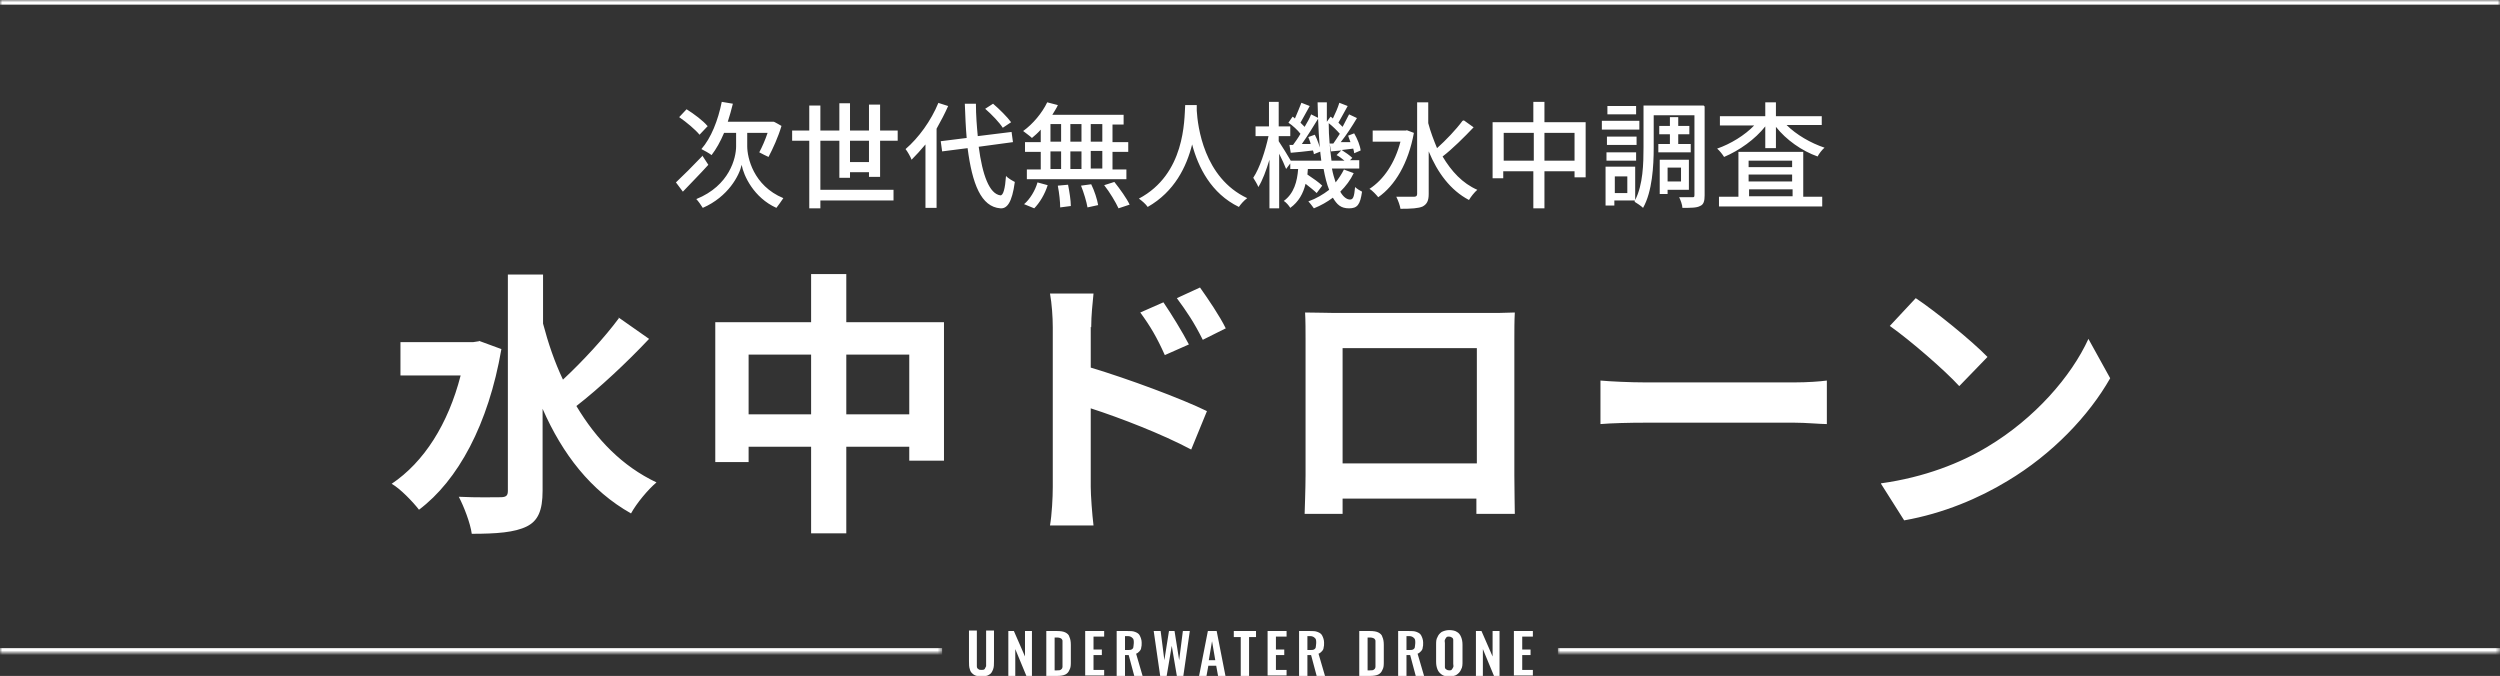
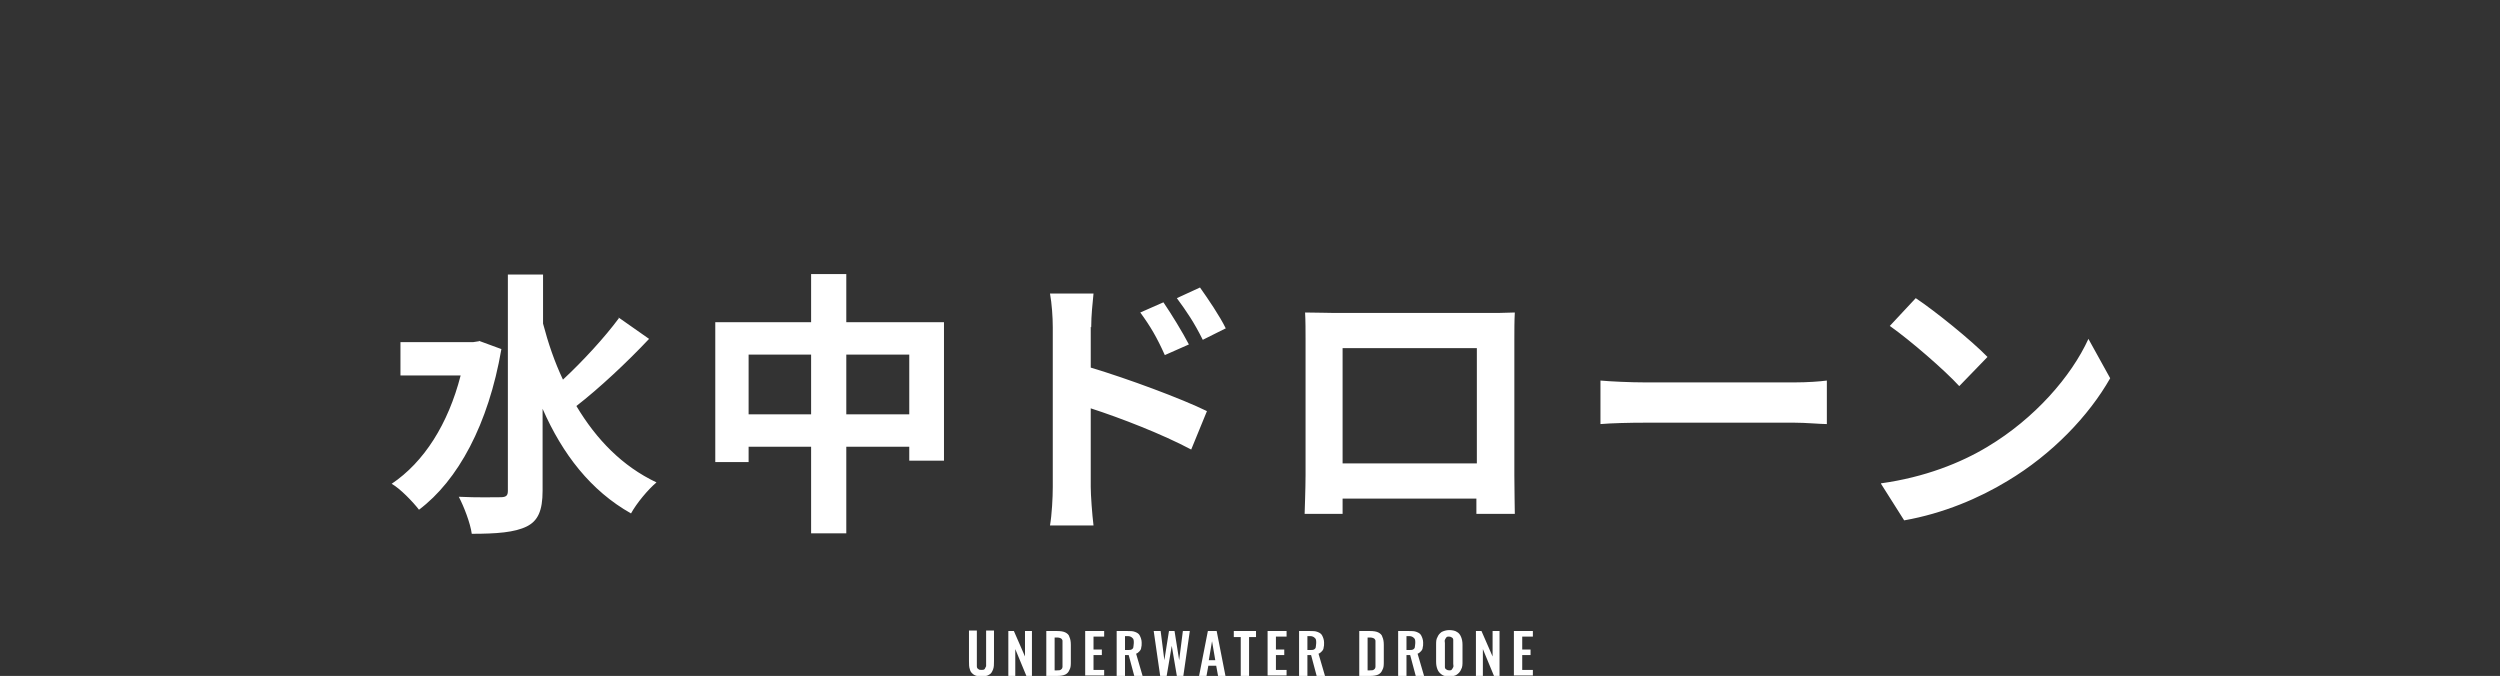
<svg xmlns="http://www.w3.org/2000/svg" id="_レイヤー_1" data-name="レイヤー_1" width="540" height="146" version="1.1" viewBox="0 0 540 146">
  <rect x="0" y="0" width="540" height="146" fill="#333333" stroke="none" />
  <defs>
    <style>
      .st0 {
        mask: url(#mask-1);
      }

      .st1 {
        fill: #fff;
      }

      .st2 {
        mask: url(#mask);
      }

      .st3 {
        mask: url(#mask-2);
      }
    </style>
    <mask id="mask" x="0" y="-1" width="540" height="148" maskUnits="userSpaceOnUse">
      <g id="path-1-inside-1_715_6186">
-         <path class="st1" d="M0,0h540v147H0V0Z" />
-       </g>
+         </g>
    </mask>
    <mask id="mask-1" x="0" y="135" width="203.5" height="7" maskUnits="userSpaceOnUse">
      <g id="path-5-inside-2_715_6186">
-         <path class="st1" d="M0,135h203.5v6H0v-6Z" />
-       </g>
+         </g>
    </mask>
    <mask id="mask-2" x="336.5" y="135" width="203.5" height="7" maskUnits="userSpaceOnUse">
      <g id="path-8-inside-3_715_6186">
-         <path class="st1" d="M336.5,135h203.5v6h-203.5v-6Z" />
-       </g>
+         </g>
    </mask>
  </defs>
  <g class="st2">
    <path class="st1" d="M0,1h540V-1H0V1Z" />
  </g>
-   <path class="st1" d="M152.9,27.2l-1.8,1.9c-.9-1.1-2.8-2.7-4.4-3.8l1.6-1.7c1.6,1,3.6,2.5,4.5,3.6ZM151.7,33.6l1.3,2c-1.8,2-3.9,4.1-5.5,5.8l-1.5-2c1.4-1.3,3.7-3.6,5.8-5.8ZM161.4,28.7v2.9c0,2.4,1.3,8.5,7.8,11.2-.4.6-1.1,1.6-1.5,2.1-4.9-2.2-7.1-7-7.5-9.3-.5,2.3-2.9,6.9-8.4,9.3-.3-.5-1-1.5-1.4-1.9,7.2-2.9,8.6-8.9,8.6-11.4v-2.9h-2.6c-.8,1.9-1.7,3.5-2.7,4.8-.5-.4-1.6-1-2.2-1.3,2.1-2.4,3.6-6.2,4.4-10.2l2.4.4c-.3,1.3-.7,2.6-1.1,3.9h9.9c0-.1,1.7.9,1.7.9-.7,2.4-1.9,5-2.8,6.7-.5-.2-1.4-.7-2-1,.6-1.1,1.3-2.7,1.8-4.2h-4.4ZM183.6,35h4.1v-4.6h-4.1v4.6ZM190.1,38.2h-2.4v-1h-4.1v1.2h-2.3v-8h-4.1v10.6h15.8v2.3h-15.8v1.7h-2.4v-14.6h-3.7v-2.2h3.7v-5.4h2.4v5.4h4.1v-5.9h2.3v5.9h4.1v-5.6h2.4v5.6h3.8v2.2h-3.8v7.9ZM218.4,26.4l-1.8,1.2c-.7-1.1-2.4-2.9-3.8-4.1l1.7-1.1c1.4,1.2,3.1,2.9,3.9,4ZM202.6,22.2l2.2.7c-.7,1.6-1.6,3.3-2.5,4.9v17.1h-2.4v-13.7c-1,1.2-2,2.3-3,3.3-.2-.6-.9-1.8-1.3-2.3,2.8-2.4,5.5-6.1,7.1-10ZM218.8,30.7l-7.4,1c.8,6.1,2.3,10.2,4.7,10.5.6,0,1-1.4,1.2-4.2.4.5,1.5,1.1,1.9,1.3-.6,4.5-1.7,5.8-3.1,5.7-4.2-.3-6.1-5.3-7.1-13l-5.5.7-.3-2.2,5.6-.7c-.2-2.3-.3-4.7-.4-7.4h2.4c0,2.5.2,4.9.4,7l7.3-.9.3,2.2ZM238.1,30.6v-3.8h-2.5v3.8h2.5ZM238.1,36.4v-3.8h-2.5v3.8h2.5ZM226.9,32.7v3.8h2.3v-3.8h-2.3ZM233.6,32.7h-2.4v3.8h2.4v-3.8ZM231.2,30.6h2.4v-3.8h-2.4v3.8ZM226.9,26.8v3.8h2.3v-3.8h-2.3ZM224.8,30.6v-2.6c-.6.7-1.3,1.3-1.9,1.8-.4-.4-1.4-1.1-1.9-1.5,2.1-1.5,4.1-3.9,5.2-6.2l2.3.6c-.3.7-.8,1.4-1.2,2.1h15.4v2.1h-2.4v3.8h3.4v2.1h-3.4v3.8h3v2.1h-21.5v-2.1h3v-3.8h-3.4v-2.1h3.4ZM223.4,45l-2.2-.9c1.2-1,2.4-2.9,2.9-4.7l2.2.6c-.6,1.9-1.7,3.8-3,5.1ZM228.5,40.1l2.2-.2c.3,1.5.6,3.4.6,4.6l-2.3.3c0-1.2-.2-3.1-.5-4.6ZM233.5,40.1l2.2-.3c.7,1.4,1.3,3.3,1.5,4.5l-2.3.5c-.2-1.2-.8-3.2-1.4-4.7ZM238.5,40l2.2-.7c1.2,1.5,2.7,3.6,3.3,4.9l-2.4.8c-.6-1.3-1.9-3.5-3.1-5ZM255.9,22.7h2.6c0,.3,0,.8,0,1.2.2,3.3,1.5,14.5,10.9,18.9-.7.5-1.4,1.3-1.8,1.9-6-2.9-8.8-8.6-10.1-13.5-1.2,4.8-3.8,10.2-9.6,13.5-.4-.6-1.2-1.3-1.9-1.8,10-5.3,9.8-16.9,10-20.2ZM278.5,31.3h.8c.5-.7,1.1-1.5,1.6-2.4-.6-.8-1.7-1.8-2.6-2.4l.9-1.3c.2.1.3.2.5.4.5-1.1,1-2.4,1.4-3.4l1.8.7c-.7,1.2-1.4,2.6-2,3.6.3.3.6.6.9.9.6-1,1.1-1.9,1.4-2.7l1.6.8c-1.1,1.8-2.4,3.9-3.6,5.6h1.9c-.1-.6-.4-1.1-.5-1.5l1.4-.5c.6,1.1,1.1,2.7,1.3,3.6l-1.5.6c0-.2-.1-.5-.2-.8-1.7.2-3.4.4-4.8.5l-.3-1.8ZM287.2,31h.8c.4-.6.9-1.3,1.4-2.1-.6-.7-1.5-1.6-2.4-2.3,0,3,.3,5.7.6,8.1h2.8c-.5-.4-1.1-.9-1.7-1.2l1-1-2.2.2-.3-1.7ZM290.5,36.7l1.9.7c-.7,1.5-1.7,2.8-2.9,4,.6,1.1,1.4,1.7,2.1,1.7s.9-.6,1.1-2.7c.4.4,1.1.8,1.5,1-.4,2.8-1,3.6-2.8,3.6s-2.6-.8-3.5-2.3c-1.2.9-2.6,1.7-4.1,2.3-.3-.4-.8-1.1-1.2-1.5,1.7-.6,3.2-1.5,4.5-2.5-.5-1.2-.9-2.8-1.2-4.5h-3.4c0,.4-.1.8-.1,1.2,1.2.8,2.5,1.7,3.2,2.4l-1.2,1.6c-.5-.5-1.5-1.3-2.4-2-.5,2.1-1.5,3.9-3.3,5.2-.3-.5-.9-1.2-1.4-1.5,2.2-1.6,2.9-4.2,3.1-6.9h-1.7v-1.2l-.9,1.2c-.3-.8-.9-2.1-1.5-3.3v11.8h-2.1v-10.5c-.7,2.3-1.5,4.5-2.4,5.9-.2-.6-.8-1.5-1.1-2,1.4-2.1,2.6-5.8,3.3-9h-2.8v-2.1h2.9v-5.3h2.1v5.3h2.5v2.1h-2.5v1.1c.6.9,2.1,3.3,2.6,4.2h6.6c-.5-3.7-.7-8-.8-12.6h2c0,1.5,0,2.9,0,4.2l.8-1.1c.2.1.3.2.5.4.5-1,1.1-2.4,1.4-3.4l1.8.7c-.7,1.2-1.4,2.6-2,3.6.3.3.6.6.9.9.5-1,1-1.9,1.4-2.7l1.7.8c-1,1.7-2.3,3.7-3.5,5.2h2.1c-.2-.6-.4-1-.5-1.4l1.3-.5c.7,1.2,1.3,2.7,1.4,3.7l-1.4.6c0-.3-.1-.6-.2-1-.9.1-1.7.2-2.5.3.8.5,1.8,1.2,2.3,1.7l-.5.5h2v1.8h-5.9c.2,1.1.5,2.1.8,3,.7-.9,1.3-1.8,1.8-2.8ZM303.8,28.1l1.6.6c-1.2,6.6-4.1,11.4-7.7,13.9-.4-.5-1.3-1.5-1.9-1.8,3.1-2,5.5-5.6,6.7-10.2h-6v-2.4h7.3ZM316.2,26l2.1,1.5c-2,2.1-4.6,4.7-6.7,6.3,1.9,3.2,4.3,5.8,7.5,7.2-.6.5-1.4,1.5-1.8,2.2-4-2.1-6.8-5.9-8.7-10.5v9.2c0,1.5-.4,2.2-1.3,2.7-.9.4-2.4.5-4.8.5-.1-.7-.5-1.8-.9-2.6,1.7,0,3.3,0,3.8,0,.5,0,.7-.2.7-.6v-19.8h2.4v4.5c.5,1.9,1.2,3.7,1.9,5.4,1.9-1.7,4.1-4,5.5-5.9ZM333.6,34.7h6.5v-6h-6.5v6ZM324.8,34.7h6.5v-6h-6.5v6ZM333.6,26.4h8.9v11.9h-2.4v-1.3h-6.5v8h-2.4v-8h-6.5v1.5h-2.3v-12.1h8.8v-4.4h2.4v4.4ZM353.4,22.9v1.8h-6.2v-1.8h6.2ZM354.1,26.1v1.9h-8.1v-1.9h8.1ZM353.5,29.5v1.8h-6.4v-1.8h6.4ZM347,34.7v-1.8h6.4v1.8h-6.4ZM358.2,31.1h2.5v-2.1h-2.3v-1.8h2.3v-1.9h1.8v1.9h2.4v1.8h-2.4v2.1h2.7v1.8h-7v-1.8ZM363.1,36.2h-2.9v3h2.9v-3ZM364.8,41h-4.6v.9h-1.7v-7.4h6.3v6.5ZM351.5,41.7v-3.6h-2.7v3.6h2.7ZM368.2,23v19.2c0,1.2-.2,2-1,2.3-.7.4-2,.4-3.8.4,0-.6-.4-1.7-.7-2.3,1.2,0,2.5,0,2.8,0,.4,0,.5,0,.5-.5v-17.2h-8.8v7c0,3.9-.3,9.5-2.3,13-.4-.4-1.3-1-1.8-1.3v-.3c.1,0-4.4,0-4.4,0v1.1h-1.9v-8.4h6.4v7.2c1.7-3.3,1.8-7.9,1.8-11.4v-9h13ZM377.8,40.9v1.5h9.4v-1.5h-9.4ZM387.1,34.7h-9.4v1.4h9.4v-1.4ZM387.1,39.2v-1.5h-9.4v1.5h9.4ZM389.5,32.8v9.7h4.1v2.1h-22.3v-2.1h4.2v-9.7h14ZM393.5,27h-7.6c2.1,2.1,5.2,3.9,8.2,4.9-.5.4-1.2,1.3-1.5,1.9-3.4-1.2-6.8-3.6-9-6.4v4.6h-2.3v-4.7c-2.2,2.8-5.6,5.2-8.9,6.6-.3-.5-1-1.4-1.5-1.8,2.9-1,6-2.9,8-5h-7.4v-2h9.8v-3h2.3v3h9.9v2Z" />
  <path class="st1" d="M103.4,73.6l4.9,1.8c-2.8,16.3-9.4,28.4-17.8,34.7-1.3-1.7-4.1-4.6-5.9-5.6,7-4.7,12.2-12.9,14.9-23.4h-13v-7.2h15.7l1.3-.2ZM133.5,68.5l6.7,4.7c-4.8,5.1-10.8,10.7-15.7,14.5,4.3,7.2,9.9,13,17.3,16.5-1.8,1.5-4.3,4.5-5.5,6.7-8.7-4.9-14.8-12.8-19.1-22.6v17.7c0,4.3-1,6.5-3.4,7.7-2.6,1.3-6.5,1.6-11.9,1.6-.3-2.3-1.7-5.9-2.8-8,4,.2,7.7.1,9,.1s1.6-.4,1.6-1.4v-46.7h7.6v10.6c1.1,4.2,2.5,8.3,4.3,12.1,4.3-4,9-9.1,12.1-13.3ZM182.8,89.5h13.6v-12.9h-13.6v12.9ZM161.7,89.5h13.5v-12.9h-13.5v12.9ZM182.8,69.6h21.1v29.9h-7.5v-3h-13.6v18.7h-7.6v-18.7h-13.5v3.3h-7.2v-30.2h20.7v-10.4h7.6v10.4ZM264.8,70.9l-5,2.5c-1.9-3.8-3.4-6-5.6-9l5-2.3c1.7,2.4,4.3,6.2,5.6,8.9ZM256.8,74.4l-5.2,2.3c-1.7-3.8-3.1-6.2-5.3-9.2l5-2.2c1.7,2.5,4.1,6.4,5.5,9.1ZM235.6,70.6v8.8c8,2.4,19.6,6.7,25.1,9.4l-3.4,8.3c-6.2-3.3-15.2-6.8-21.7-8.9v17c0,1.7.3,5.9.6,8.3h-9.4c.4-2.3.6-6,.6-8.3v-34.5c0-2.2-.2-5.1-.6-7.3h9.4c-.2,2.1-.5,4.7-.5,7.3ZM319,75.2h-29v24.9h29v-24.9ZM327.1,73.3v29.4c0,2.3.1,8.1.1,8.3h-8.3v-3.3c0,0-28.9,0-28.9,0v3.3c0,0-8.2,0-8.2,0,0-.3.2-5.5.2-8.4v-29.3c0-1.7,0-4.1-.1-5.8,2.5,0,4.7.1,6.4.1h33c1.5,0,3.8,0,5.9-.1-.1,1.8-.1,4-.1,5.8ZM345.7,91.6v-9.4c2.2.2,6.5.4,9.7.4h32.2c2.8,0,5.5-.2,7-.4v9.4c-1.4,0-4.5-.3-7-.3h-32.2c-3.4,0-7.4.1-9.7.3ZM413.8,64.4c4.2,2.8,12,9.1,15.5,12.7l-6.1,6.3c-3.1-3.4-10.6-9.9-15-13l5.6-6ZM406.3,104.4c9.4-1.3,17.2-4.4,23-7.9,10.2-6.1,18.1-15.2,21.8-23.3l4.7,8.5c-4.6,8.1-12.5,16.4-22.2,22.2-6.1,3.7-13.8,7-22.3,8.5l-5-7.9Z" />
  <g class="st0">
-     <path class="st1" d="M203.5,140H0v2h203.5v-2Z" />
-   </g>
+     </g>
  <path class="st1" d="M212,146.1c-.7,0-1.3-.1-1.7-.4-.4-.3-.7-.6-.8-1.1-.2-.5-.2-1.1-.2-1.8v-6.6h1.7v6.8c0,.3,0,.6,0,.9,0,.3.1.5.3.6.2.2.4.2.7.2s.5,0,.7-.2c.1-.2.2-.4.3-.6,0-.3,0-.6,0-.9v-6.8h1.7v6.6c0,.7,0,1.3-.2,1.8-.2.5-.4.9-.8,1.1-.4.3-1,.4-1.7.4ZM217.8,146v-9.7h1.2l2.4,5.5v-5.5h1.5v9.7h-1.2l-2.4-5.8v5.8h-1.5ZM226,146v-9.7h2.3c.8,0,1.4.1,1.8.3.4.2.8.5.9,1,.2.4.3,1,.3,1.7v3.6c0,.7,0,1.3-.3,1.8-.2.5-.5.8-.9,1-.4.2-1,.3-1.8.3h-2.4ZM227.8,144.8h.5c.4,0,.7,0,.9-.2.2-.1.3-.4.3-.6,0-.3,0-.6,0-1v-3.7c0-.4,0-.7,0-.9,0-.2-.2-.4-.3-.5-.2-.1-.5-.2-.9-.2h-.5v7.2ZM234.4,146v-9.7h4.1v1.2h-2.3v2.8h1.8v1.2h-1.8v3.2h2.3v1.2h-4.1ZM241.2,146v-9.7h2.3c.7,0,1.2,0,1.7.2.5.2.8.4,1,.8.2.4.4.9.4,1.5s0,.7-.1,1.1c0,.3-.2.6-.4.8-.2.2-.4.4-.7.5l1.4,4.8h-1.8l-1.2-4.5h-.8v4.5h-1.8ZM243,140.4h.6c.3,0,.6,0,.8-.1.2-.1.4-.3.4-.5,0-.2.1-.5.1-.9,0-.5,0-.9-.3-1.1-.2-.2-.5-.4-1-.4h-.6v2.9ZM250.6,146l-1.4-9.7h1.5l.8,6.3,1-6.3h1.2l1,6.3.8-6.3h1.5l-1.4,9.7h-1.4l-1.1-6.5-1.1,6.5h-1.5ZM259,146l1.9-9.7h1.9l1.9,9.7h-1.6l-.4-2.2h-1.7l-.4,2.2h-1.7ZM261.2,142.6h1.3l-.7-4.1-.7,4.1ZM268,146v-8.4h-1.5v-1.3h4.8v1.3h-1.5v8.4h-1.8ZM273.8,146v-9.7h4.1v1.2h-2.3v2.8h1.8v1.2h-1.8v3.2h2.3v1.2h-4.1ZM280.6,146v-9.7h2.3c.7,0,1.2,0,1.7.2.5.2.8.4,1,.8.2.4.4.9.4,1.5s0,.7-.1,1.1c0,.3-.2.6-.4.8-.2.2-.4.4-.7.5l1.4,4.8h-1.8l-1.2-4.5h-.8v4.5h-1.8ZM282.4,140.4h.6c.3,0,.6,0,.8-.1.2-.1.4-.3.4-.5,0-.2.1-.5.1-.9,0-.5,0-.9-.3-1.1-.2-.2-.5-.4-1-.4h-.6v2.9ZM293.6,146v-9.7h2.3c.8,0,1.4.1,1.8.3.4.2.8.5.9,1,.2.4.3,1,.3,1.7v3.6c0,.7,0,1.3-.3,1.8-.2.5-.5.8-.9,1-.4.2-1,.3-1.8.3h-2.4ZM295.4,144.8h.5c.4,0,.7,0,.9-.2.2-.1.3-.4.3-.6,0-.3,0-.6,0-1v-3.7c0-.4,0-.7,0-.9,0-.2-.2-.4-.3-.5-.2-.1-.5-.2-.9-.2h-.5v7.2ZM302,146v-9.7h2.3c.7,0,1.2,0,1.7.2.5.2.8.4,1,.8.2.4.4.9.4,1.5s0,.7-.1,1.1c0,.3-.2.6-.4.8-.2.2-.4.4-.7.5l1.4,4.8h-1.8l-1.2-4.5h-.8v4.5h-1.8ZM303.8,140.4h.6c.3,0,.6,0,.8-.1.2-.1.4-.3.4-.5,0-.2.1-.5.1-.9,0-.5,0-.9-.3-1.1-.2-.2-.5-.4-1-.4h-.6v2.9ZM313,146.1c-.7,0-1.2-.1-1.6-.4-.4-.3-.7-.6-.9-1.1-.2-.5-.3-1-.3-1.7v-3.6c0-.7,0-1.2.3-1.7.2-.5.5-.8.9-1.1.4-.2,1-.4,1.6-.4s1.3.1,1.7.4c.4.2.7.6.9,1.1.2.5.3,1,.3,1.7v3.6c0,.6,0,1.2-.3,1.7-.2.5-.5.8-.9,1.1-.4.3-1,.4-1.7.4ZM313,144.8c.3,0,.5,0,.6-.2.1-.1.2-.3.3-.5s0-.5,0-.7v-4.5c0-.3,0-.5,0-.7s-.1-.4-.3-.5c-.1-.1-.4-.2-.6-.2s-.5,0-.6.2c-.1.1-.2.3-.3.5s0,.5,0,.7v4.5c0,.3,0,.5,0,.7,0,.2.1.4.3.5.1.1.4.2.6.2ZM318.8,146v-9.7h1.2l2.4,5.5v-5.5h1.5v9.7h-1.2l-2.4-5.8v5.8h-1.5ZM327,146v-9.7h4.1v1.2h-2.3v2.8h1.8v1.2h-1.8v3.2h2.3v1.2h-4.1Z" />
  <g class="st3">
    <path class="st1" d="M540,140h-203.5v2h203.5v-2Z" />
  </g>
</svg>